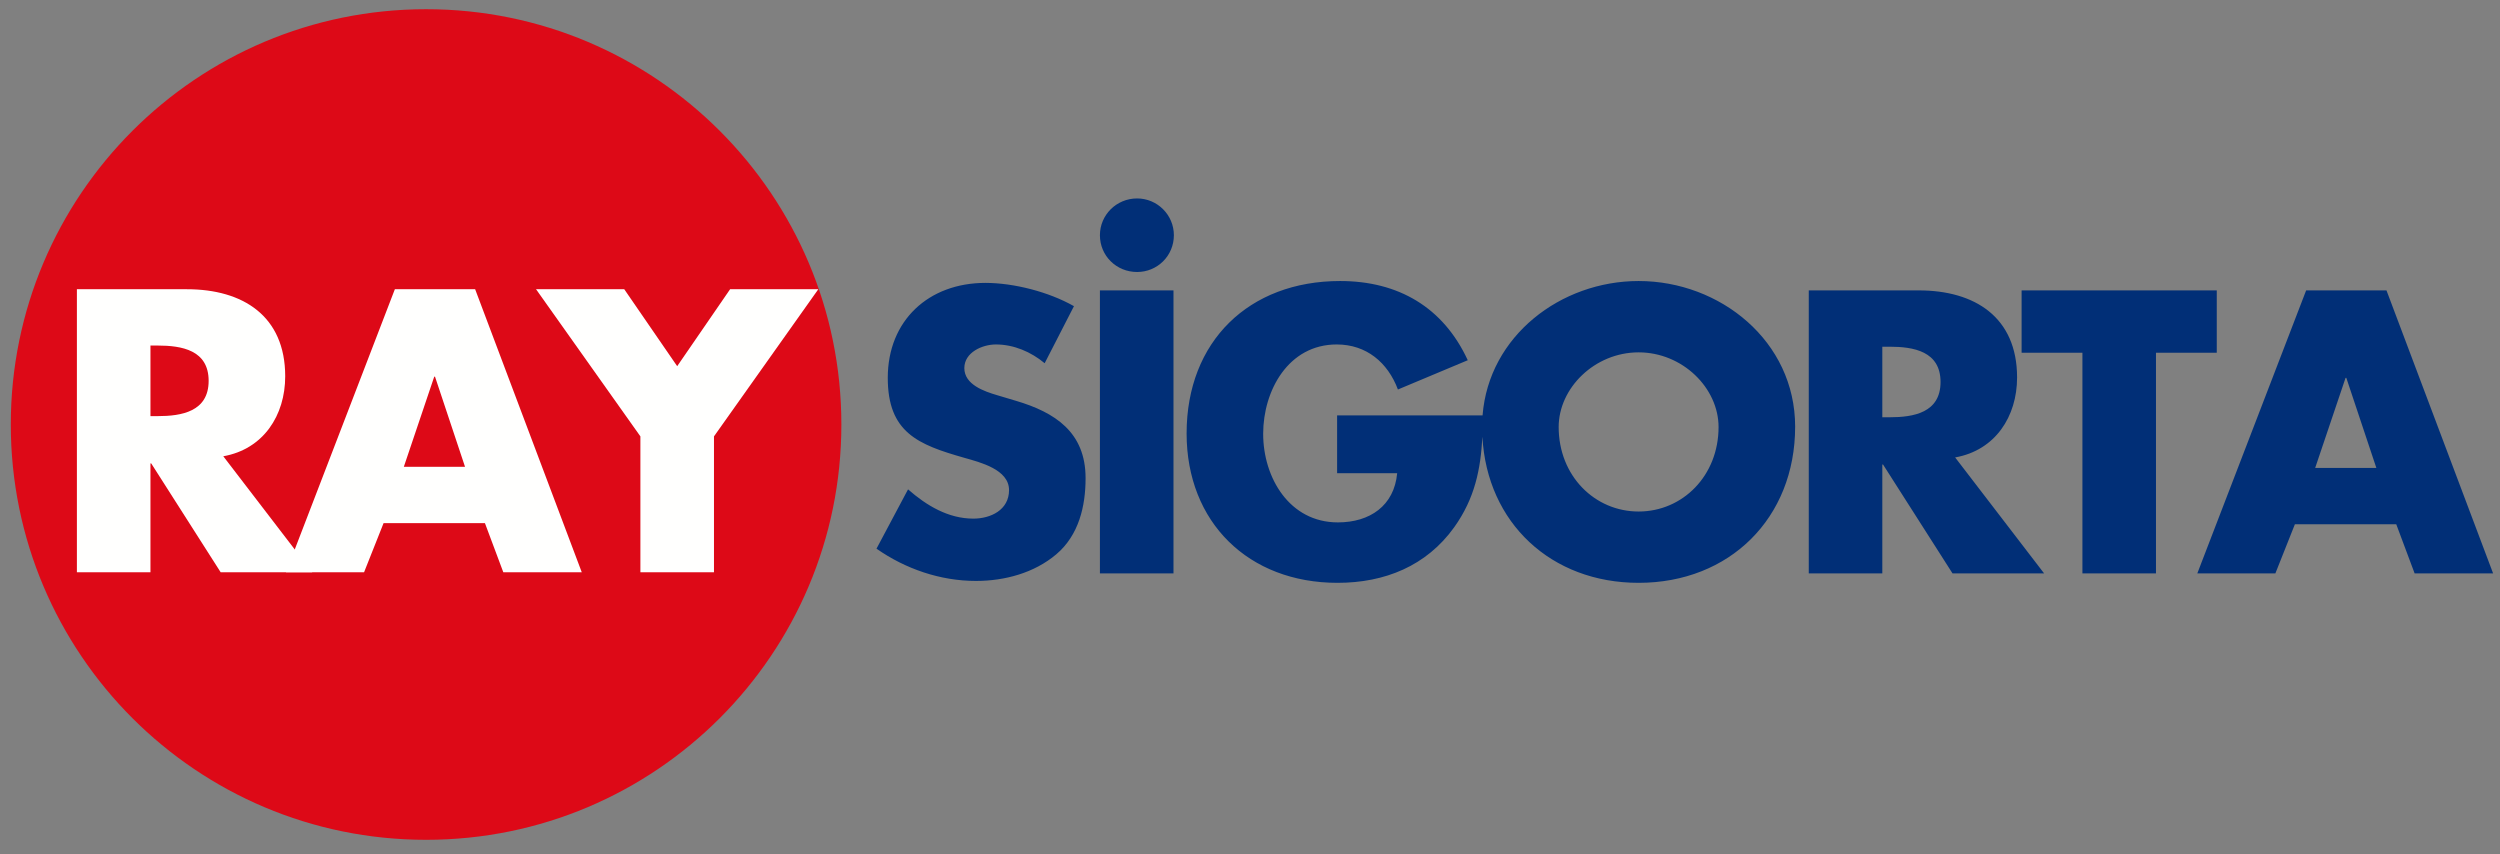
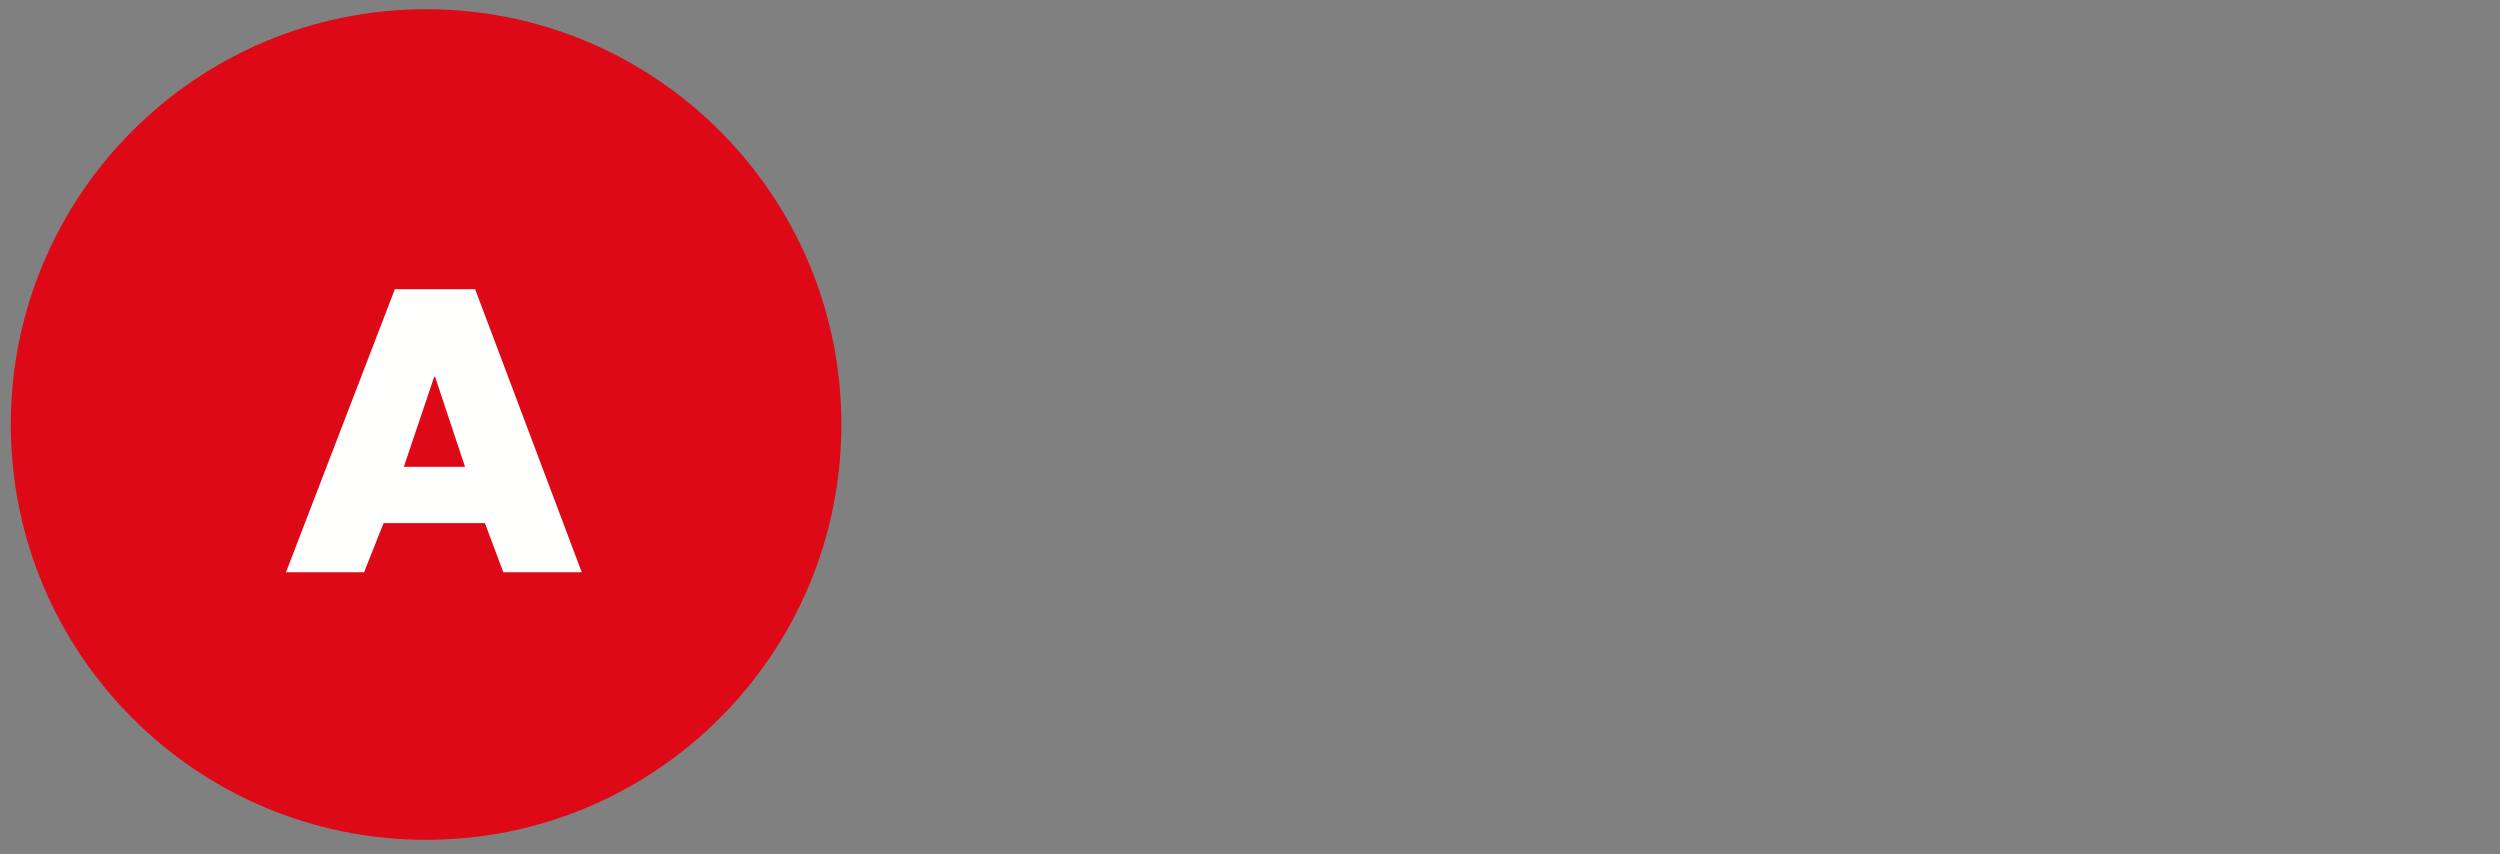
<svg xmlns="http://www.w3.org/2000/svg" width="120px" height="41px" viewBox="0 0 120 41" version="1.1">
  <rect x="0" y="0" width="120" height="41" fill="#808080" stroke="none" />
  <title>Assets / Logos / Ray Sigorta</title>
  <g id="Style-guide" stroke="none" stroke-width="1" fill="none" fill-rule="evenodd">
    <g id="Assets" transform="translate(-121, -2370)">
      <g id="Ray-Sigorta" transform="translate(121, 2370)">
        <path d="M0.518,20.376 C0.518,9.366 9.443,0.442 20.452,0.442 C31.462,0.442 40.386,9.366 40.386,20.376 C40.386,31.386 31.462,40.311 20.452,40.311 C9.443,40.311 0.518,31.386 0.518,20.376" id="Fill-2" fill="#DD0917" />
-         <path d="M10.718,21.901 C12.645,21.559 13.69,19.938 13.69,18.064 C13.69,15.163 11.655,13.883 8.969,13.883 L3.691,13.883 L3.691,27.469 L7.222,27.469 L7.222,22.243 L7.258,22.243 L10.592,27.469 L14.988,27.469 L10.718,21.901 Z M7.222,16.586 L7.565,16.586 C8.718,16.586 10.015,16.802 10.015,18.28 C10.015,19.757 8.718,19.974 7.565,19.974 L7.222,19.974 L7.222,16.586 L7.222,16.586 Z" id="Fill-3" fill="#FFFFFE" />
        <path d="M23.276,25.109 L24.159,27.469 L27.925,27.469 L22.807,13.883 L18.953,13.883 L13.727,27.469 L17.475,27.469 L18.412,25.109 L23.276,25.109 Z M22.321,22.406 L19.384,22.406 L20.843,18.081 L20.881,18.081 L22.321,22.406 L22.321,22.406 Z" id="Fill-4" fill="#FFFFFE" />
-         <polyline id="Fill-5" fill="#FFFFFE" points="30.739 20.946 30.739 27.469 34.271 27.469 34.271 20.946 39.279 13.883 35.045 13.883 32.505 17.577 29.964 13.883 25.73 13.883 30.739 20.946" />
-         <path d="M78.654,13.489 C82.565,13.489 86.167,16.372 86.167,20.479 C86.167,24.875 83.015,27.976 78.654,27.976 C74.456,27.976 71.378,25.102 71.155,20.965 C71.07,22.52 70.797,23.914 69.802,25.308 C68.47,27.165 66.47,27.976 64.199,27.976 C59.929,27.976 56.957,25.075 56.957,20.804 C56.957,16.39 59.946,13.489 64.325,13.489 C67.118,13.489 69.279,14.75 70.452,17.291 L70.452,17.291 L67.1,18.696 C66.614,17.399 65.586,16.534 64.163,16.534 C61.839,16.534 60.632,18.75 60.632,20.822 C60.632,22.93 61.894,25.075 64.217,25.075 C65.748,25.075 66.92,24.281 67.064,22.714 L67.064,22.714 L64.181,22.714 L64.181,19.939 L71.163,19.939 C71.462,16.121 74.918,13.489 78.654,13.489 Z M47.298,13.579 C48.666,13.579 50.342,14.011 51.55,14.696 L51.55,14.696 L50.144,17.435 C49.496,16.894 48.666,16.534 47.803,16.534 C47.154,16.534 46.288,16.913 46.288,17.669 C46.288,18.462 47.245,18.786 47.856,18.967 L47.856,18.967 L48.757,19.236 C50.649,19.795 52.108,20.75 52.108,22.949 C52.108,24.3 51.785,25.687 50.702,26.606 C49.639,27.506 48.218,27.885 46.846,27.885 C45.136,27.885 43.46,27.308 42.072,26.336 L42.072,26.336 L43.586,23.489 C44.469,24.264 45.515,24.894 46.721,24.894 C47.549,24.894 48.434,24.48 48.434,23.525 C48.434,22.533 47.045,22.191 46.288,21.975 C44.073,21.344 42.613,20.768 42.613,18.137 C42.613,15.38 44.577,13.579 47.298,13.579 Z M56.327,13.939 L56.327,27.523 L52.796,27.523 L52.796,13.939 L56.327,13.939 Z M92.101,13.939 C94.785,13.939 96.82,15.218 96.82,18.119 C96.82,19.993 95.775,21.614 93.847,21.957 L93.847,21.957 L98.117,27.523 L93.721,27.523 L90.387,22.299 L90.351,22.299 L90.351,27.523 L86.821,27.523 L86.821,13.939 Z M106.405,13.939 L106.405,16.93 L103.487,16.93 L103.487,27.523 L99.956,27.523 L99.956,16.93 L97.037,16.93 L97.037,13.939 L106.405,13.939 Z M114.551,13.939 L119.669,27.523 L115.902,27.523 L115.02,25.164 L110.155,25.164 L109.218,27.523 L105.471,27.523 L110.695,13.939 L114.551,13.939 Z M78.654,16.913 C76.546,16.913 74.816,18.624 74.816,20.498 C74.816,22.841 76.546,24.553 78.654,24.553 C80.762,24.553 82.491,22.841 82.491,20.498 C82.491,18.624 80.762,16.913 78.654,16.913 Z M112.623,18.137 L112.587,18.137 L111.128,22.461 L114.065,22.461 L112.623,18.137 Z M90.695,16.642 L90.351,16.642 L90.351,20.029 L90.695,20.029 C91.848,20.029 93.146,19.813 93.146,18.336 C93.146,16.859 91.848,16.642 90.695,16.642 L90.695,16.642 Z M54.581,9.525 C55.553,9.525 56.346,10.318 56.346,11.29 C56.346,12.281 55.553,13.056 54.581,13.056 C53.589,13.056 52.796,12.281 52.796,11.29 C52.796,10.318 53.589,9.525 54.581,9.525 Z" id="Combined-Shape" fill="#012F77" />
      </g>
    </g>
  </g>
</svg>